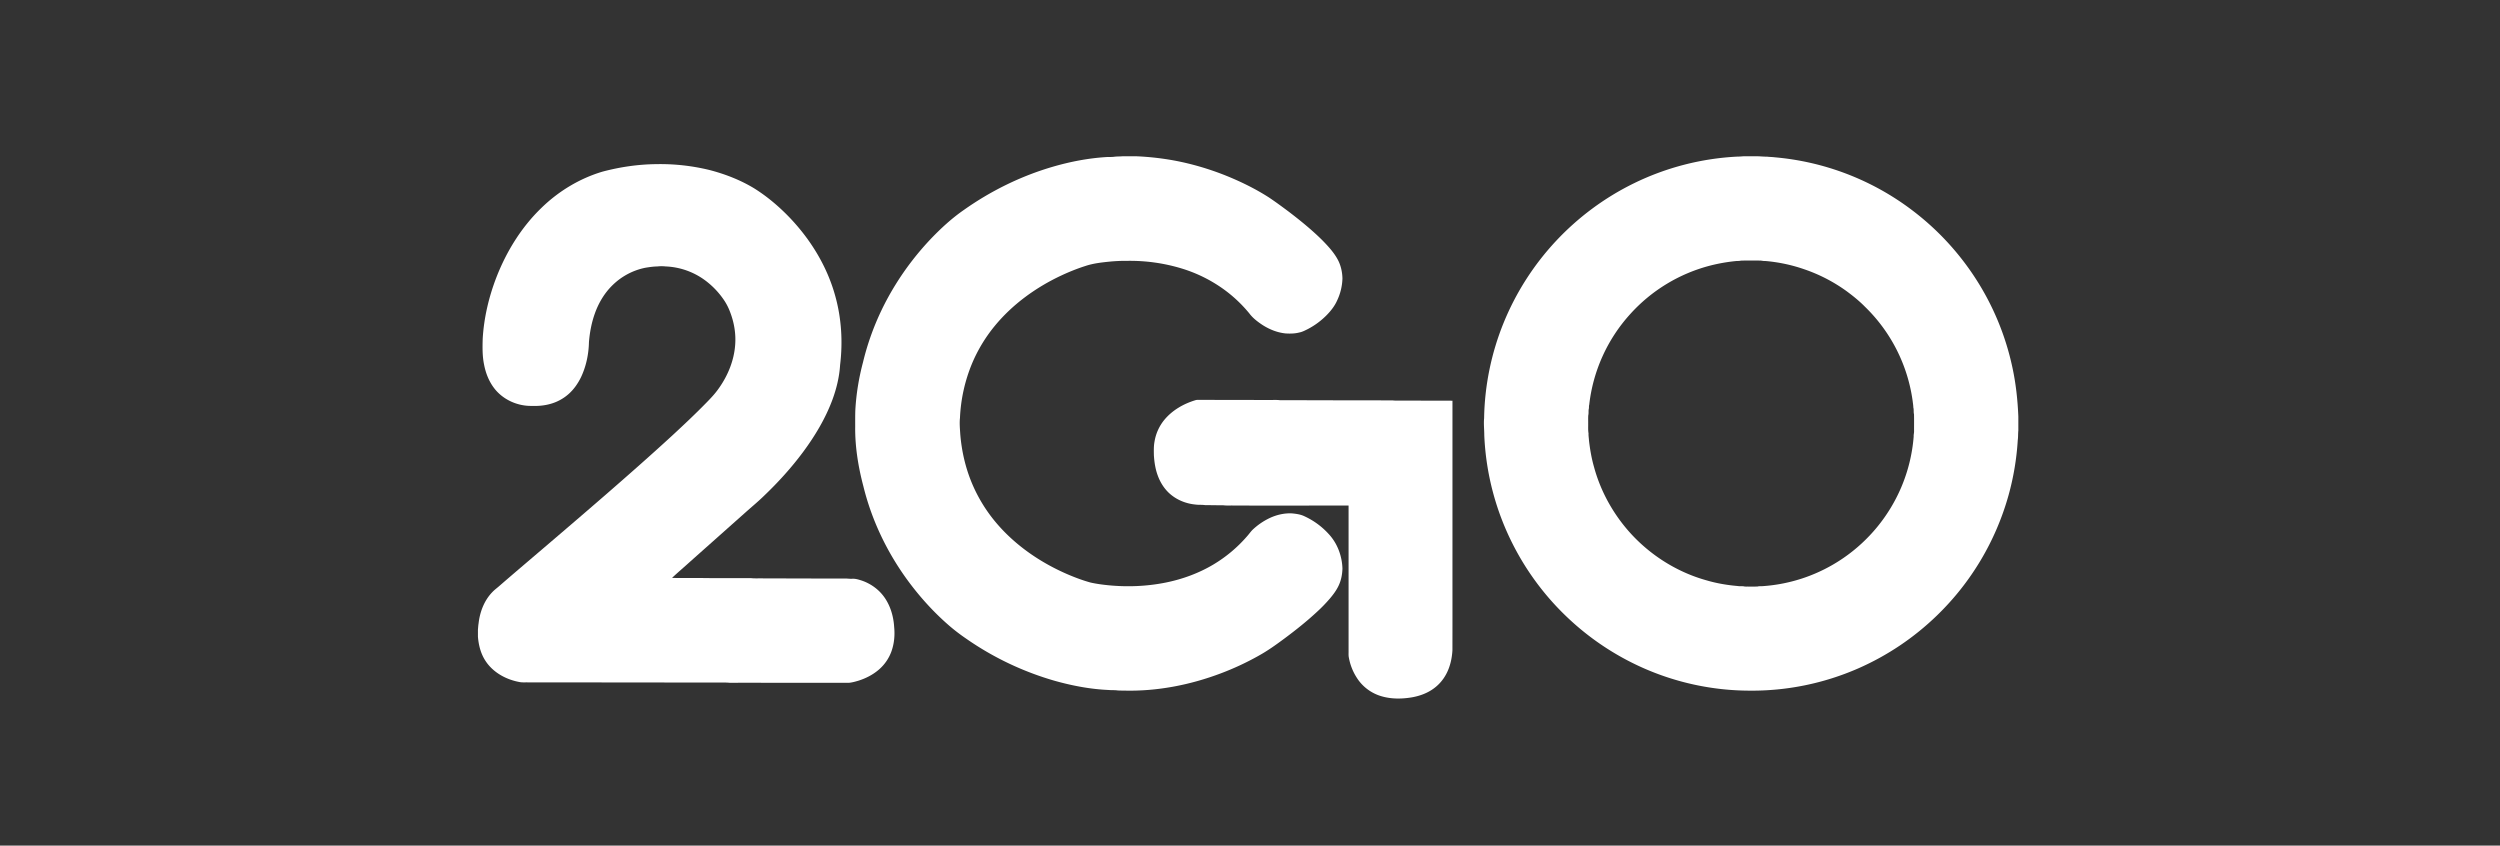
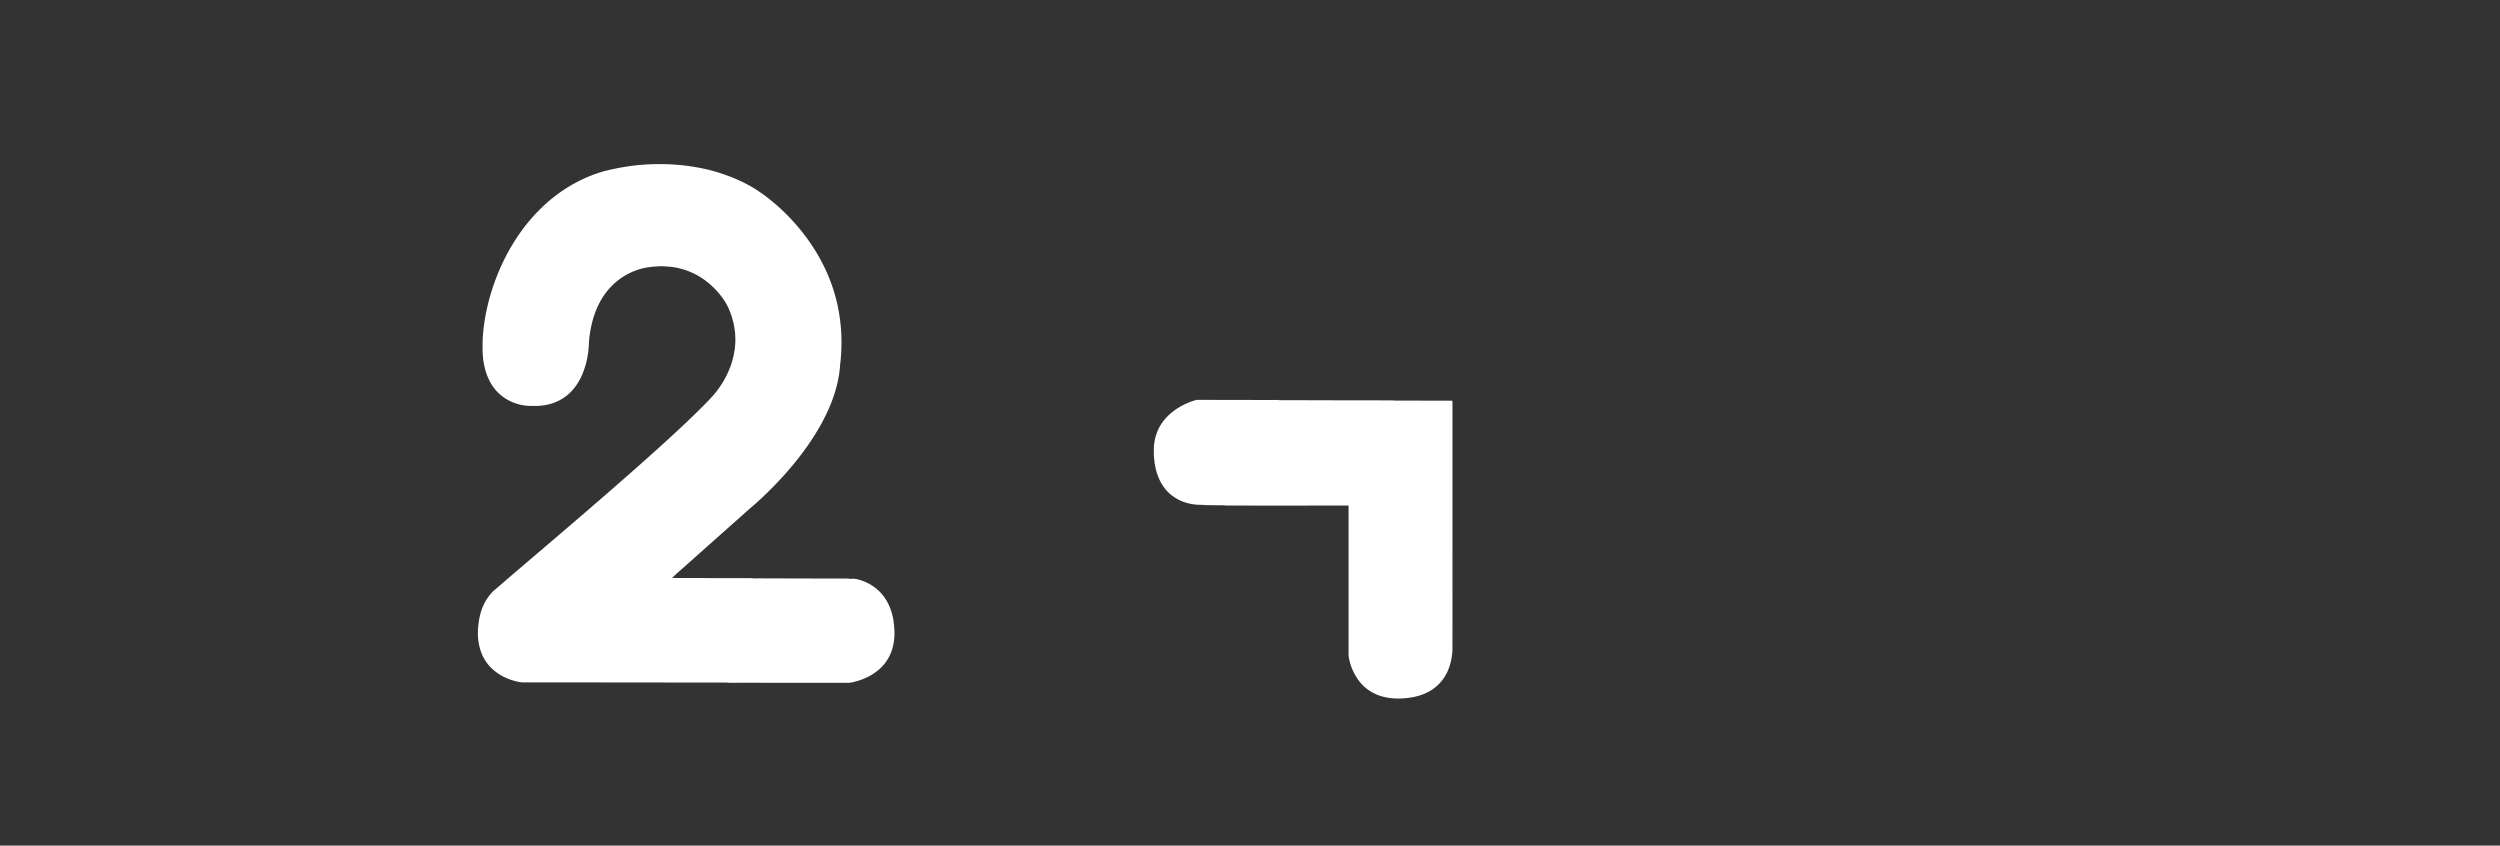
<svg xmlns="http://www.w3.org/2000/svg" width="272" height="92">
  <rect width="100%" height="100%" fill="#333333" stroke="none" />
  <g fill="#FFF">
-     <path d="M122.164 17h1.415a29.97 29.97 0 0 1 4.15.46c1.949.362 3.858.928 5.695 1.665 1.602.65 3.162 1.415 4.617 2.346.717.478 1.411.99 2.102 1.505 1.29.982 2.555 2.005 3.707 3.145.62.633 1.235 1.29 1.666 2.067.359.639.522 1.37.542 2.097a5.98 5.98 0 0 1-.576 2.402c-.27.611-.69 1.143-1.159 1.618a8.239 8.239 0 0 1-2.019 1.492c-.3.148-.6.313-.934.377-.493.128-1.007.136-1.513.103-.89-.094-1.74-.435-2.489-.914-.539-.355-1.064-.755-1.45-1.275a14.918 14.918 0 0 0-2.719-2.571 15.595 15.595 0 0 0-4.548-2.28 19.313 19.313 0 0 0-6.035-.855c-.58-.009-1.161.019-1.739.068-.945.094-1.901.19-2.805.496-.895.285-1.766.637-2.615 1.035-2.765 1.298-5.3 3.133-7.236 5.49a16.5 16.5 0 0 0-2.488 4.14 17.422 17.422 0 0 0-1.288 5.854c-.065.596-.002 1.196.033 1.792.15 1.828.564 3.64 1.276 5.335a16.602 16.602 0 0 0 2.678 4.343c2.09 2.45 4.828 4.31 7.791 5.58.794.336 1.604.64 2.436.867.624.14 1.259.226 1.895.29 2.093.211 4.22.125 6.283-.29 1.826-.37 3.601-1.019 5.198-1.974a15 15 0 0 0 3.615-3.026c.208-.228.384-.483.595-.708a7.183 7.183 0 0 1 1.9-1.312c.749-.35 1.582-.545 2.413-.506.47.044.952.11 1.38.32a8.167 8.167 0 0 1 2.627 1.928c.941 1.01 1.449 2.38 1.493 3.744-.017.643-.138 1.29-.418 1.874-.24.511-.582.967-.946 1.398-.427.496-.88.97-1.364 1.41-1.142 1.066-2.368 2.04-3.623 2.971-.898.666-1.81 1.32-2.793 1.858a29.87 29.87 0 0 1-4.066 1.894c-3.352 1.269-6.944 1.974-10.54 1.884-.275-.006-.553.006-.827-.03-.283-.03-.568-.006-.85-.036-1.984-.084-3.947-.459-5.855-.993a32.579 32.579 0 0 1-9.69-4.616 20.61 20.61 0 0 1-1.746-1.332c-1.786-1.534-3.366-3.295-4.74-5.197-2.166-3.013-3.78-6.421-4.662-10.015-.56-2.122-.918-4.308-.893-6.504.001-.591-.006-1.182.014-1.773.095-1.76.38-3.51.833-5.216.223-.927.49-1.843.806-2.743 1.389-3.977 3.675-7.633 6.584-10.701 1.107-1.154 2.29-2.245 3.612-3.156 2.924-2.064 6.185-3.67 9.632-4.677 1.923-.562 3.906-.944 5.908-1.063.275-.009.55.008.824-.033.3-.038.605-.02.906-.052zm66.822.04c.215 0 .432-.014.647-.034.448-.01.896-.004 1.344-.005.435-.008.867.047 1.302.047.273.033.548.03.82.067a28.894 28.894 0 0 1 14.874 5.705 29.18 29.18 0 0 1 6.91 7.386 28.924 28.924 0 0 1 4.062 9.753c.383 1.76.575 3.556.65 5.353v1.534c-.037.351-.013.706-.064 1.056a28.874 28.874 0 0 1-1 5.975 29.067 29.067 0 0 1-7.79 13.087 29.118 29.118 0 0 1-8.575 5.762 28.824 28.824 0 0 1-11.841 2.417 28.783 28.783 0 0 1-11.625-2.5 29.105 29.105 0 0 1-8.307-5.6 29.057 29.057 0 0 1-5.774-7.78 28.888 28.888 0 0 1-3.129-11.901c0-.62-.078-1.242-.018-1.862.057-3.56.789-7.108 2.134-10.405a29.16 29.16 0 0 1 14.163-15.152 28.932 28.932 0 0 1 11.217-2.902m-.002 11.352a18.59 18.59 0 0 0-2.885.495 17.684 17.684 0 0 0-8.751 5.307 17.61 17.61 0 0 0-4.441 9.853c-.045.134-.015.276-.04.413-.061.231-.004.475-.06.708-.026.297-.008.596-.013.895.007.361-.024.726.039 1.085-.014.263.036.52.049.781.112.97.277 1.938.548 2.878.657 2.435 1.869 4.715 3.484 6.65 2.262 2.711 5.353 4.737 8.758 5.684 1.098.325 2.235.517 3.373.615.221.042.45.009.673.035.155.044.319.02.479.029.344 0 .689.007 1.033-.01.142-.04.292-.026.44-.031a17.601 17.601 0 0 0 8.884-3.063 17.784 17.784 0 0 0 6.301-7.697 17.682 17.682 0 0 0 1.353-5.525c-.015-.204.052-.4.042-.604-.002-.609.009-1.218-.006-1.826-.065-.24-.004-.492-.074-.73-.002-.238-.047-.472-.073-.707a17.622 17.622 0 0 0-5.178-10.244c-.626-.639-1.325-1.2-2.044-1.729a17.502 17.502 0 0 0-4.592-2.365 17.347 17.347 0 0 0-4.265-.897c-.192.019-.376-.054-.566-.042-.68-.008-1.36-.013-2.04.007a1.721 1.721 0 0 1-.428.035z" />
    <path d="M65.561 18.672c1.9-.505 3.86-.792 5.826-.813a22.59 22.59 0 0 1 5.787.633c1.72.445 3.398 1.095 4.917 2.022 1.437.905 2.736 2.017 3.904 3.245 2.25 2.38 4.005 5.264 4.877 8.431.684 2.441.837 5.015.53 7.526-.08 1.287-.387 2.553-.83 3.762-.763 2.057-1.903 3.956-3.207 5.715-1.272 1.71-2.71 3.293-4.252 4.764-.645.63-1.343 1.2-2.013 1.801-2.002 1.78-4.003 3.563-6.006 5.342-.653.597-1.333 1.165-1.975 1.774 1.229.04 2.458-.01 3.687.023 1.634 0 3.267.007 4.9.004.39.043.782.02 1.173.025 2.992.009 5.984.02 8.976.019.29-.014.578.042.87.024.343-.02.677.084 1 .186a5.08 5.08 0 0 1 1.897 1.137c1.067 1.015 1.579 2.491 1.664 3.936.09.912-.001 1.851-.323 2.713a4.75 4.75 0 0 1-1.317 1.891c-.655.573-1.447.978-2.275 1.236-.326.095-.655.187-.993.22-4.338.005-8.677-.006-13.015-.002-.518-.048-1.04-.016-1.559-.025-1.879-.003-3.758.006-5.637-.005-2.515-.013-5.032.005-7.548-.01-2.415-.001-4.83.004-7.244-.004-.304-.004-.613.023-.912-.047-1.436-.274-2.83-1.044-3.639-2.288-.517-.778-.749-1.708-.824-2.63v-.765c.022-.225.03-.452.069-.675.137-1.242.603-2.481 1.478-3.395.25-.272.554-.483.827-.729 1.556-1.35 3.128-2.68 4.693-4.018 2.277-1.942 4.55-3.889 6.81-5.851 2.454-2.134 4.896-4.28 7.29-6.482 1.246-1.152 2.483-2.315 3.668-3.53.49-.495.97-1.004 1.368-1.577 1-1.404 1.677-3.064 1.788-4.793.084-1.205-.13-2.424-.57-3.548a6.07 6.07 0 0 0-.77-1.436 8.794 8.794 0 0 0-1.66-1.764 7.76 7.76 0 0 0-4.568-1.726 4.344 4.344 0 0 0-.906.001c-.45.01-.897.074-1.34.15a7.095 7.095 0 0 0-3.482 1.84c-.904.862-1.56 1.96-1.976 3.132-.358 1-.556 2.053-.641 3.11-.029 1.314-.303 2.634-.868 3.826-.342.7-.8 1.352-1.392 1.863a4.98 4.98 0 0 1-1.92 1.03c-.689.2-1.411.25-2.126.223-1.528.004-3.062-.698-3.997-1.916-.585-.758-.938-1.673-1.113-2.608-.185-.91-.17-1.841-.145-2.764.132-2.305.67-4.578 1.502-6.729 1.093-2.799 2.711-5.42 4.878-7.517 1.865-1.82 4.16-3.213 6.664-3.957zm64.523 24.863c.104-.035.216-.027.325-.027 2.576.001 5.152.01 7.728.01.375.008.751-.023 1.124.024 1.115.005 2.23-.009 3.345.01 2.968-.002 5.936.012 8.903.008.301.044.606.02.91.025 1.447-.007 2.894.014 4.342.01.422.002.844-.008 1.267.006V60.12c-.002 3.544.006 7.087-.004 10.63-.05.907-.258 1.818-.695 2.623a4.581 4.581 0 0 1-1.305 1.51c-.695.523-1.534.83-2.386.984-1.097.187-2.242.203-3.317-.111a4.748 4.748 0 0 1-2.513-1.74 6.01 6.01 0 0 1-1.07-2.573c-.026-.202-.008-.406-.013-.608V55c-4.194.003-8.389.02-12.583 0-.347-.008-.695.02-1.04-.025-.668 0-1.336-.014-2.004-.02-.346-.05-.698-.01-1.042-.062-.948-.09-1.879-.443-2.62-1.04-.689-.55-1.185-1.314-1.479-2.136-.257-.698-.365-1.44-.414-2.178-.009-.495-.024-.993.067-1.482a5.005 5.005 0 0 1 1.073-2.382c.867-1.048 2.101-1.754 3.4-2.14z" />
  </g>
</svg>